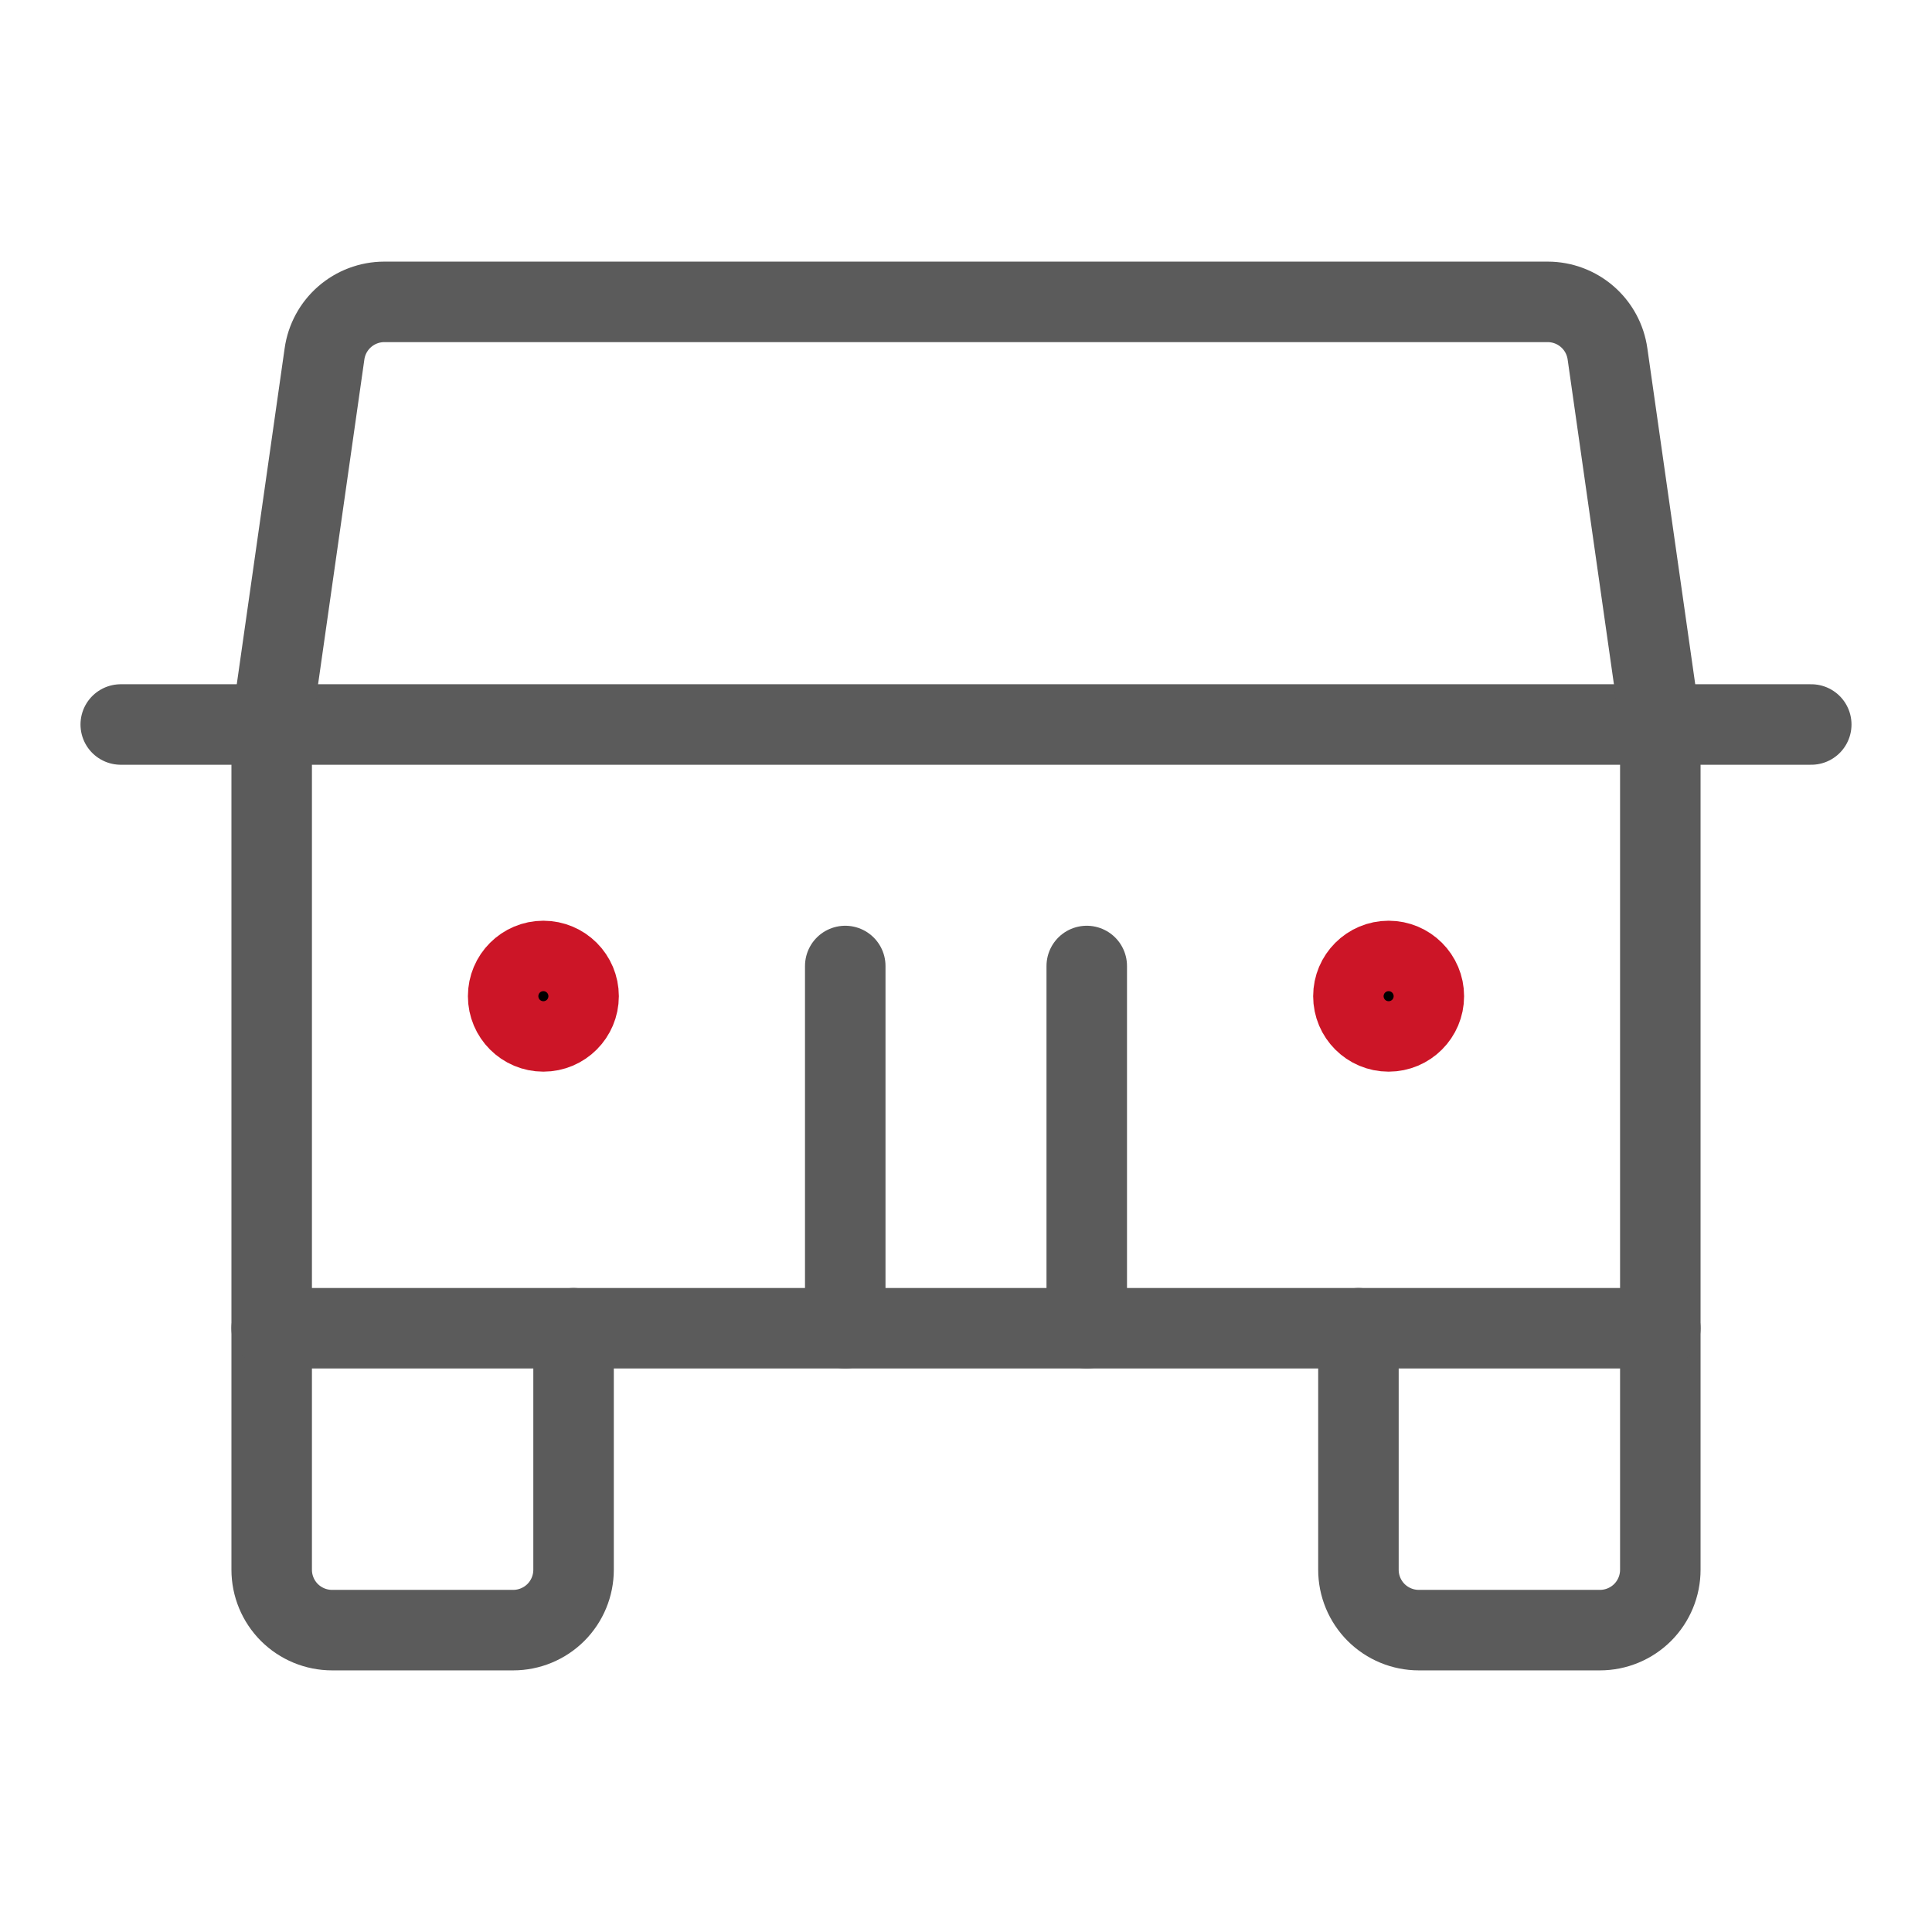
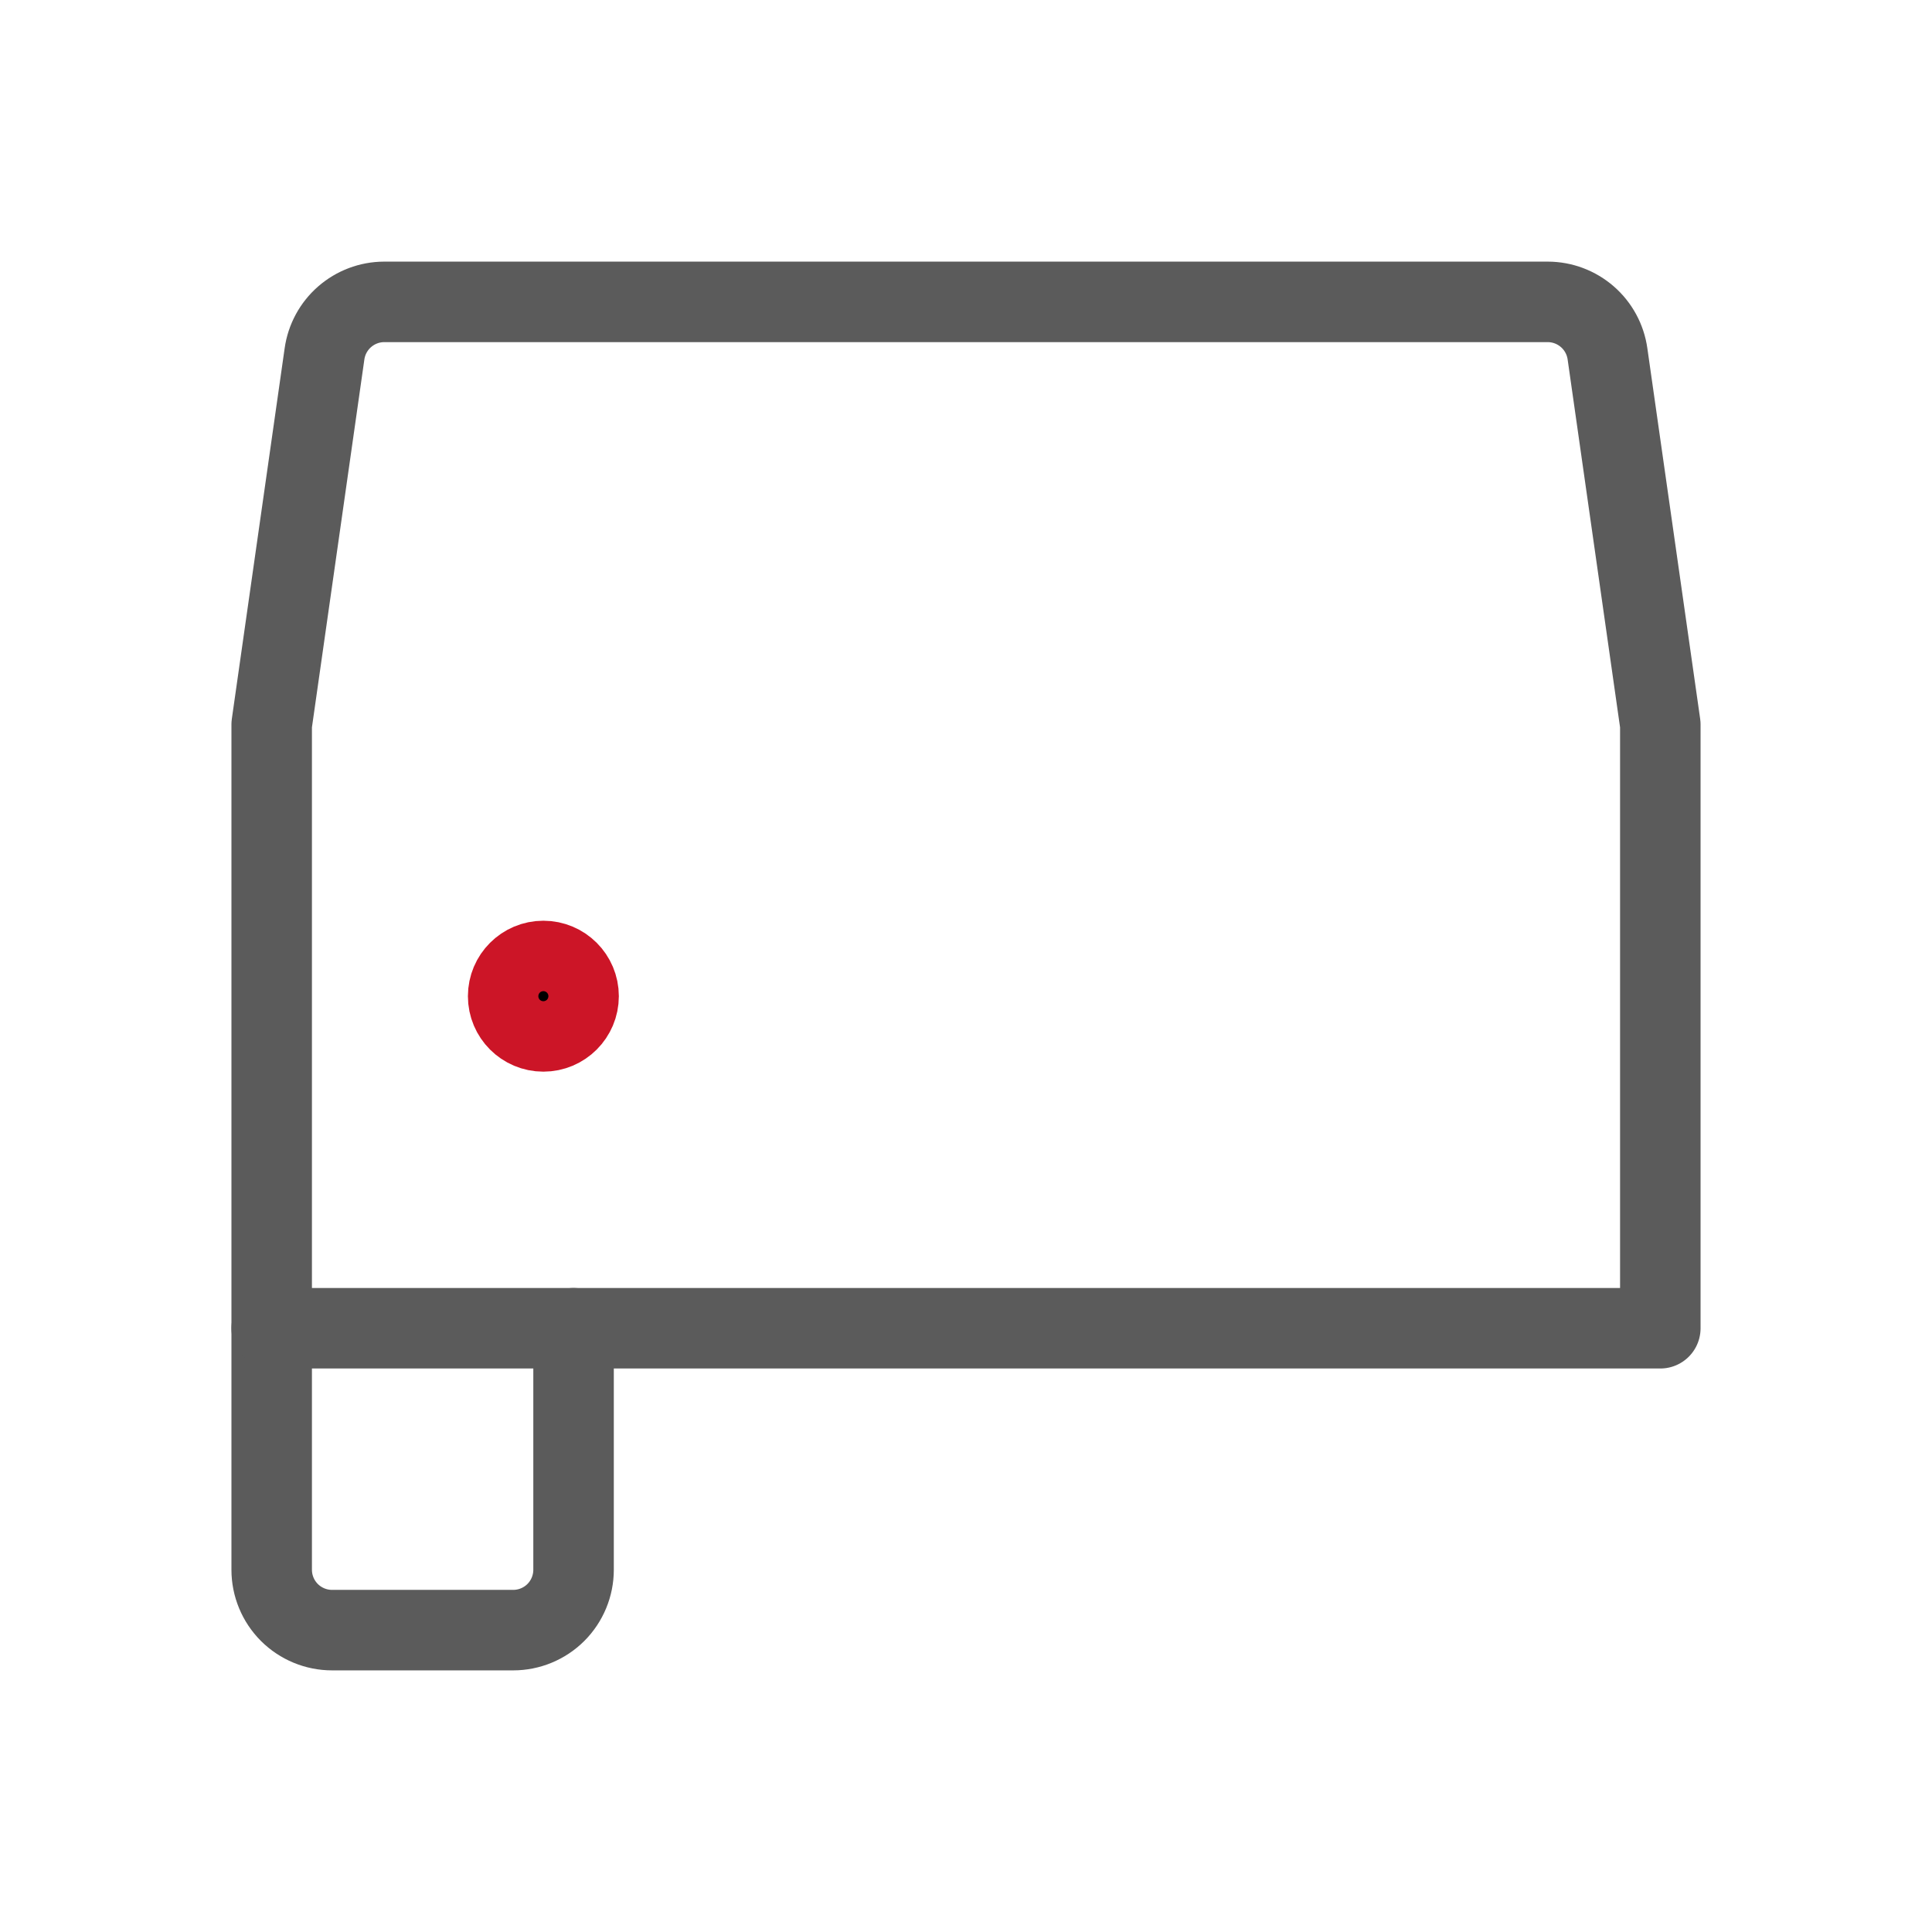
<svg xmlns="http://www.w3.org/2000/svg" width="48" height="48" viewBox="0 0 48 48" fill="none">
-   <path d="M41.25 33V39C41.25 39.398 41.092 39.779 40.811 40.061C40.529 40.342 40.148 40.5 39.75 40.5H35.25C34.852 40.5 34.471 40.342 34.189 40.061C33.908 39.779 33.75 39.398 33.75 39V33" stroke="#5B5B5B" stroke-width="2" stroke-linecap="round" stroke-linejoin="round" />
  <path d="M14.25 33V39C14.25 39.398 14.092 39.779 13.811 40.061C13.529 40.342 13.148 40.5 12.75 40.5H8.25C7.852 40.5 7.471 40.342 7.189 40.061C6.908 39.779 6.75 39.398 6.75 39V33" stroke="#5B5B5B" stroke-width="2" stroke-linecap="round" stroke-linejoin="round" />
-   <path d="M3 18H45" stroke="#5B5B5B" stroke-width="2" stroke-linecap="round" stroke-linejoin="round" />
-   <path d="M27 24V33" stroke="#5B5B5B" stroke-width="2" stroke-linecap="round" stroke-linejoin="round" />
-   <path d="M21 24V33" stroke="#5B5B5B" stroke-width="2" stroke-linecap="round" stroke-linejoin="round" />
  <path d="M41.25 33H6.75V18L8.062 8.794C8.112 8.436 8.289 8.108 8.562 7.87C8.834 7.633 9.182 7.501 9.544 7.5H38.456C38.818 7.501 39.166 7.633 39.438 7.87C39.711 8.108 39.888 8.436 39.938 8.794L41.25 18V33Z" stroke="#5B5B5B" stroke-width="2" stroke-linecap="round" stroke-linejoin="round" />
-   <path d="M34.5 23.875C34.983 23.875 35.375 24.267 35.375 24.75C35.375 25.233 34.983 25.625 34.5 25.625C34.017 25.625 33.625 25.233 33.625 24.75C33.625 24.267 34.017 23.875 34.5 23.875Z" fill="black" stroke="#CC1527" stroke-width="2" />
-   <path d="M13.5 23.875C13.983 23.875 14.375 24.267 14.375 24.75C14.375 25.233 13.983 25.625 13.5 25.625C13.017 25.625 12.625 25.233 12.625 24.75C12.625 24.267 13.017 23.875 13.5 23.875Z" fill="black" stroke="#CC1527" stroke-width="2" />
+   <path d="M13.5 23.875C13.983 23.875 14.375 24.267 14.375 24.75C14.375 25.233 13.983 25.625 13.5 25.625C13.017 25.625 12.625 25.233 12.625 24.75C12.625 24.267 13.017 23.875 13.5 23.875" fill="black" stroke="#CC1527" stroke-width="2" />
</svg>